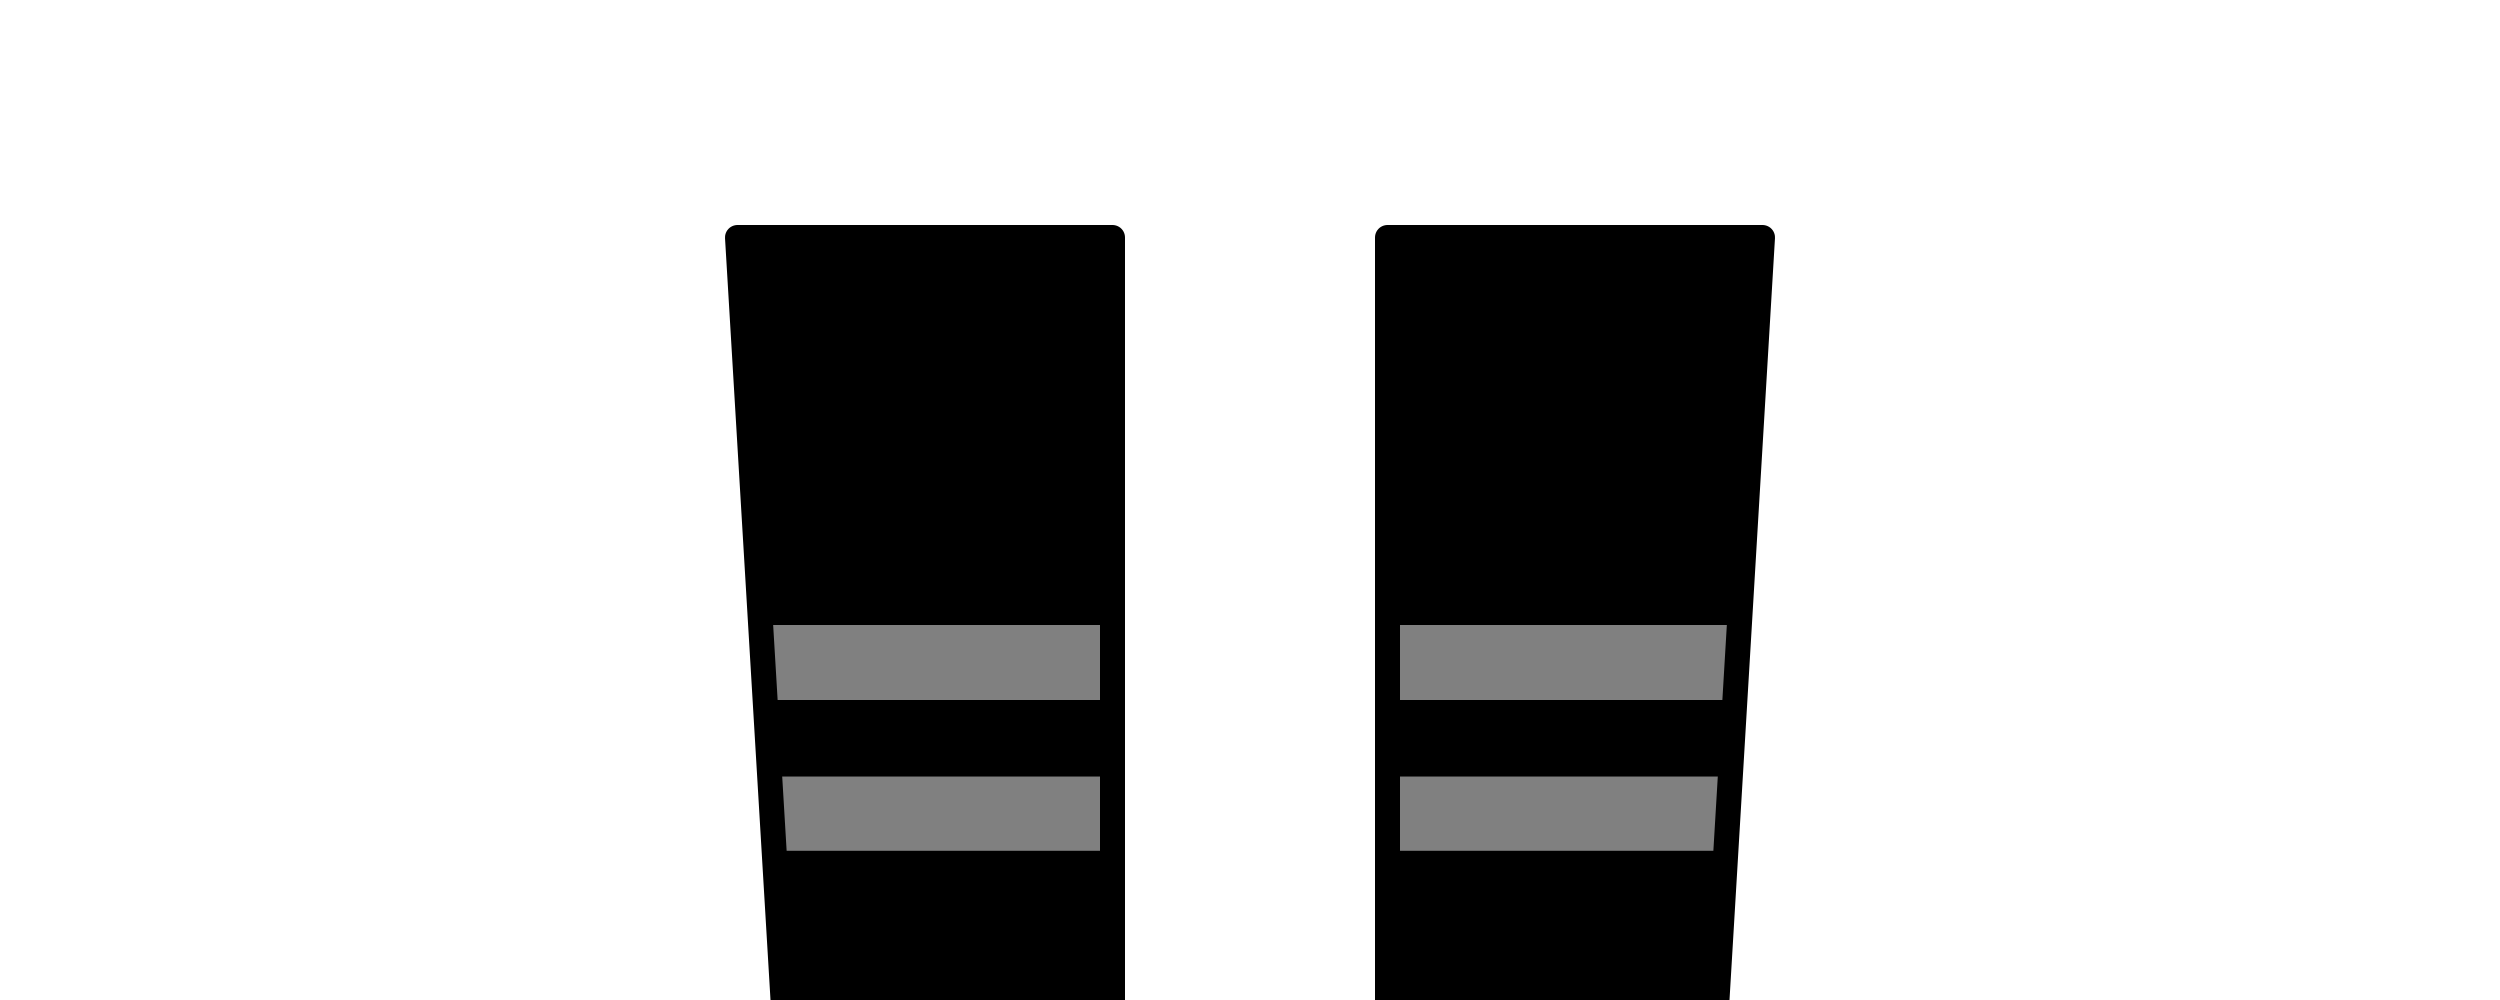
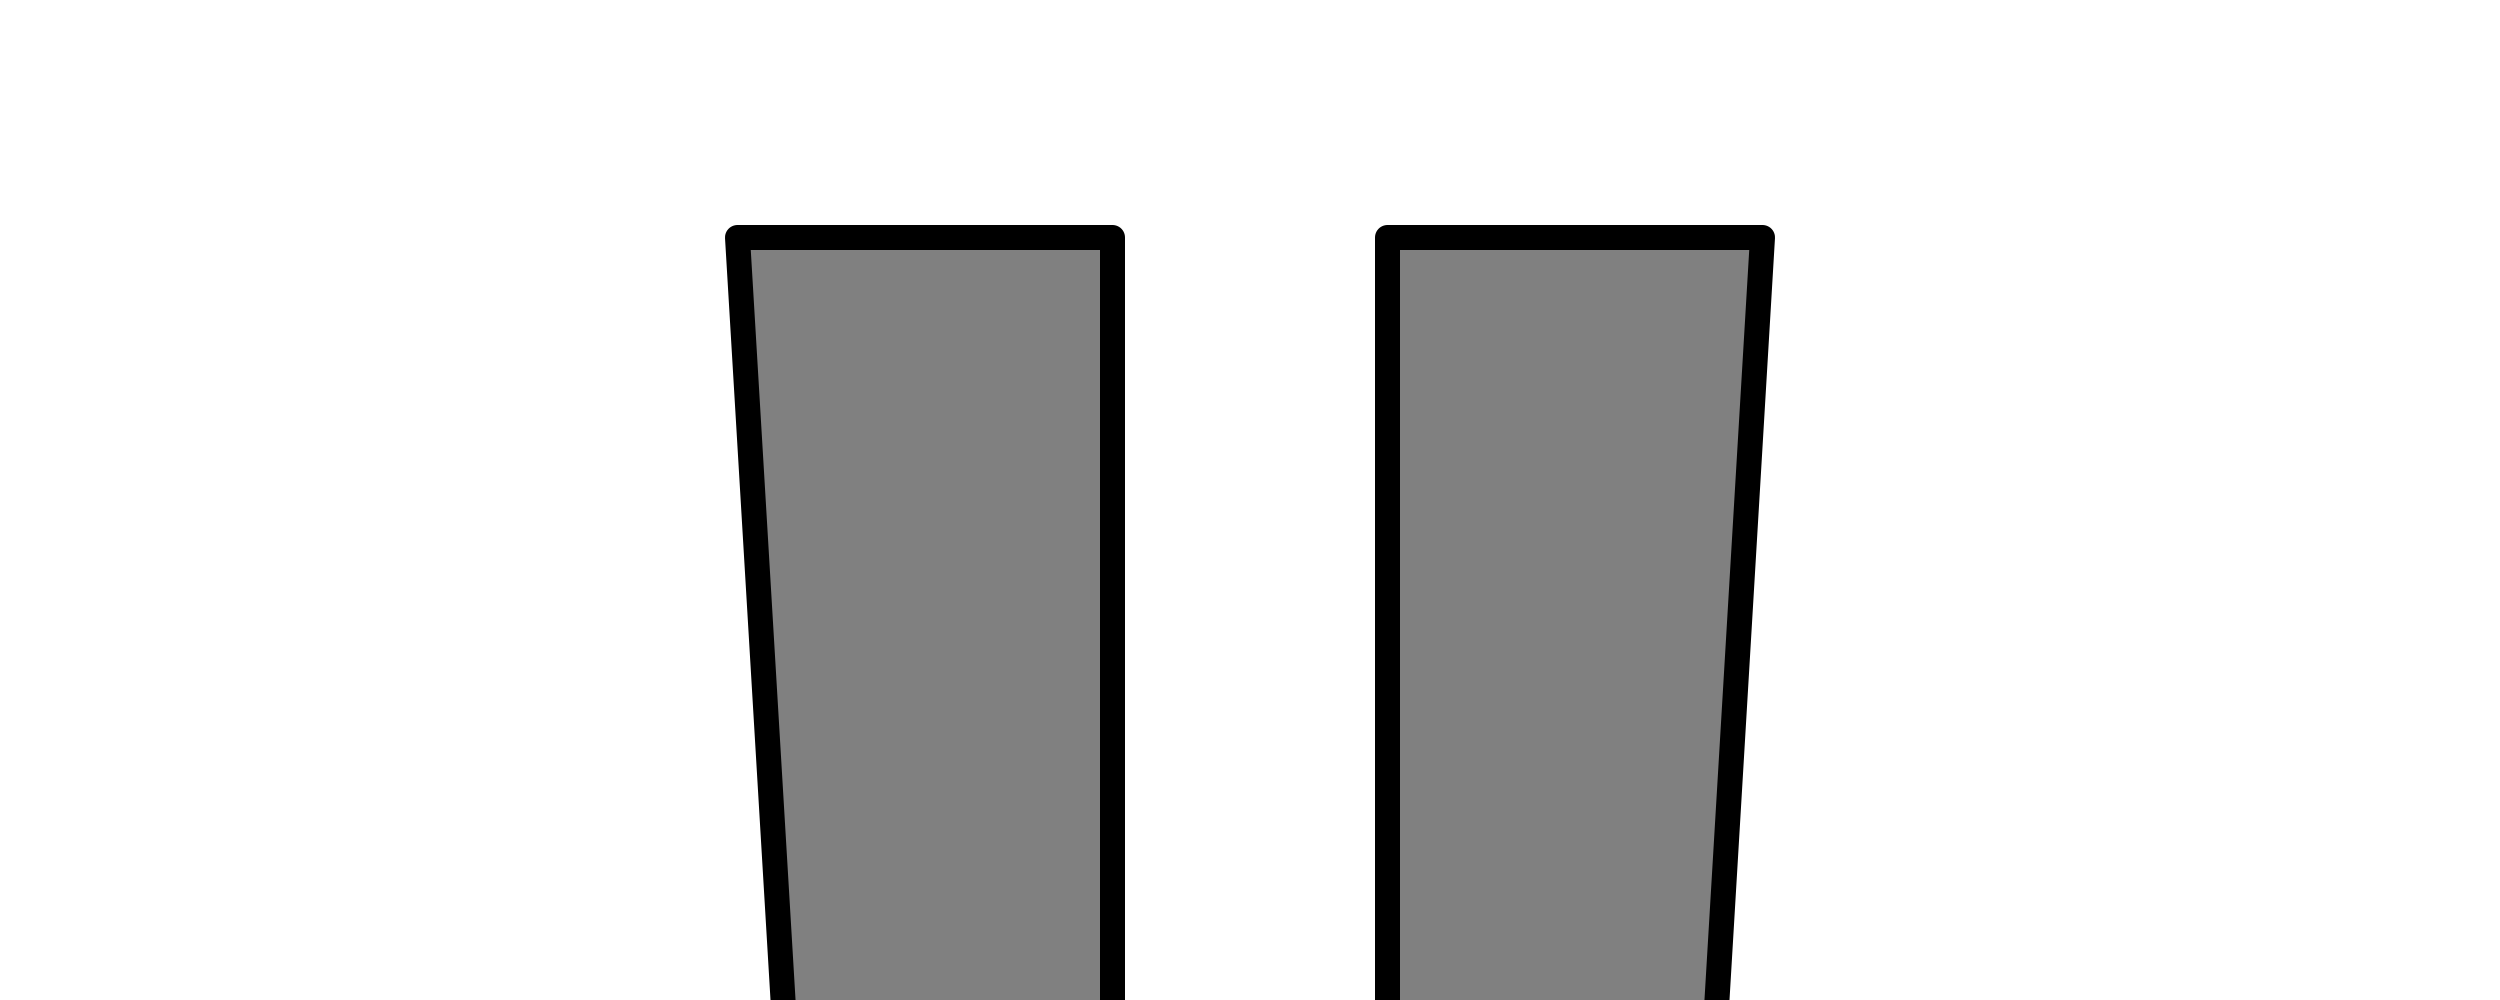
<svg xmlns="http://www.w3.org/2000/svg" xmlns:ns1="http://www.inkscape.org/namespaces/inkscape" xmlns:ns2="http://sodipodi.sourceforge.net/DTD/sodipodi-0.dtd" version="1.0" width="100" height="40" id="svg3793" ns1:version="0.48.1 r9760" ns2:docname="Kit_socks_long_2 hoops.svg">
  <rect width="100%" height="100%" fill="#808080" stroke="none" />
  <ns2:namedview pagecolor="#ffffff" bordercolor="#666666" borderopacity="1" objecttolerance="10" gridtolerance="10" guidetolerance="10" ns1:pageopacity="0" ns1:pageshadow="2" ns1:window-width="1680" ns1:window-height="1025" id="namedview3799" showgrid="false" ns1:zoom="14.140187" ns1:cx="50" ns1:cy="20" ns1:window-x="1280" ns1:window-y="0" ns1:window-maximized="1" ns1:current-layer="svg3793" showguides="true" ns1:guide-bbox="true">
    <ns2:guide orientation="0,1" position="1.441,15.003" id="guide3887" />
    <ns2:guide orientation="0,1" position="1.865,11.994" id="guide3889" />
    <ns2:guide orientation="0,1" position="6.866,8.943" id="guide3891" />
    <ns2:guide orientation="0,1" position="8.307,5.976" id="guide3893" />
  </ns2:namedview>
  <defs id="defs3795" />
  <path d="M -3,-3 L -3,43 L 31.5,43 L 29.5,9.5 L 44.5,9.5 L 44.5,43 L 55.5,43 L 55.5,9.5 L 70.5,9.5 L 68.5,43 L 103,43 L 103,-3 L -3,-3 z" style="overflow: visible; marker: none; opacity: 1; color: black; fill: white; fill-opacity: 1; fill-rule: nonzero; stroke: black; stroke-width: 1; stroke-linecap: square; stroke-linejoin: round; stroke-miterlimit: 4; stroke-dasharray: none; stroke-dashoffset: 0pt; stroke-opacity: 1; visibility: visible; display: inline;" id="path3797" />
  <g id="g3912" style="fill:#000000;stroke:none">
    <g id="g3905" style="fill:#000000;stroke:none">
      <g id="g3831" style="fill:#000000;stroke:none">
-         <path id="path3775" d="M 30.812 34.031 L 31.344 43 L 44.344 43 L 44.344 34.031 L 30.812 34.031 z M 55.375 34.031 L 55.375 43.031 L 68.344 43 L 68.875 34.031 L 55.375 34.031 z " style="color:#000000;fill:#000000;stroke:none;stroke-width:1;stroke-linecap:square;stroke-linejoin:round;stroke-miterlimit:4;stroke-opacity:1;stroke-dasharray:none;stroke-dashoffset:0;marker:none;visibility:visible;display:inline;overflow:visible" />
-       </g>
+         </g>
    </g>
-     <path id="path3775-4" d="M 30.469 28 L 30.625 31.062 L 44.344 31.062 L 44.344 28 L 30.469 28 z M 55.375 28 L 55.375 31.062 L 69.062 31.062 L 69.219 28 L 55.375 28 z " style="color:#000000;fill:#000000;stroke:none;stroke-width:1;stroke-linecap:square;stroke-linejoin:round;stroke-miterlimit:4;stroke-opacity:1;stroke-dasharray:none;stroke-dashoffset:0;marker:none;visibility:visible;display:inline;overflow:visible" />
-     <path id="path3775-0" d="M 29.438 9.312 L 30.375 25 L 44.438 25 L 44.438 9.312 L 29.438 9.312 z M 55.438 9.312 L 55.438 25 L 69.5 25 L 70.438 9.312 L 55.438 9.312 z " style="color:#000000;fill:#000000;stroke:none;stroke-width:1;stroke-linecap:square;stroke-linejoin:round;stroke-miterlimit:4;stroke-opacity:1;stroke-dasharray:none;stroke-dashoffset:0;marker:none;visibility:visible;display:inline;overflow:visible" />
  </g>
</svg>